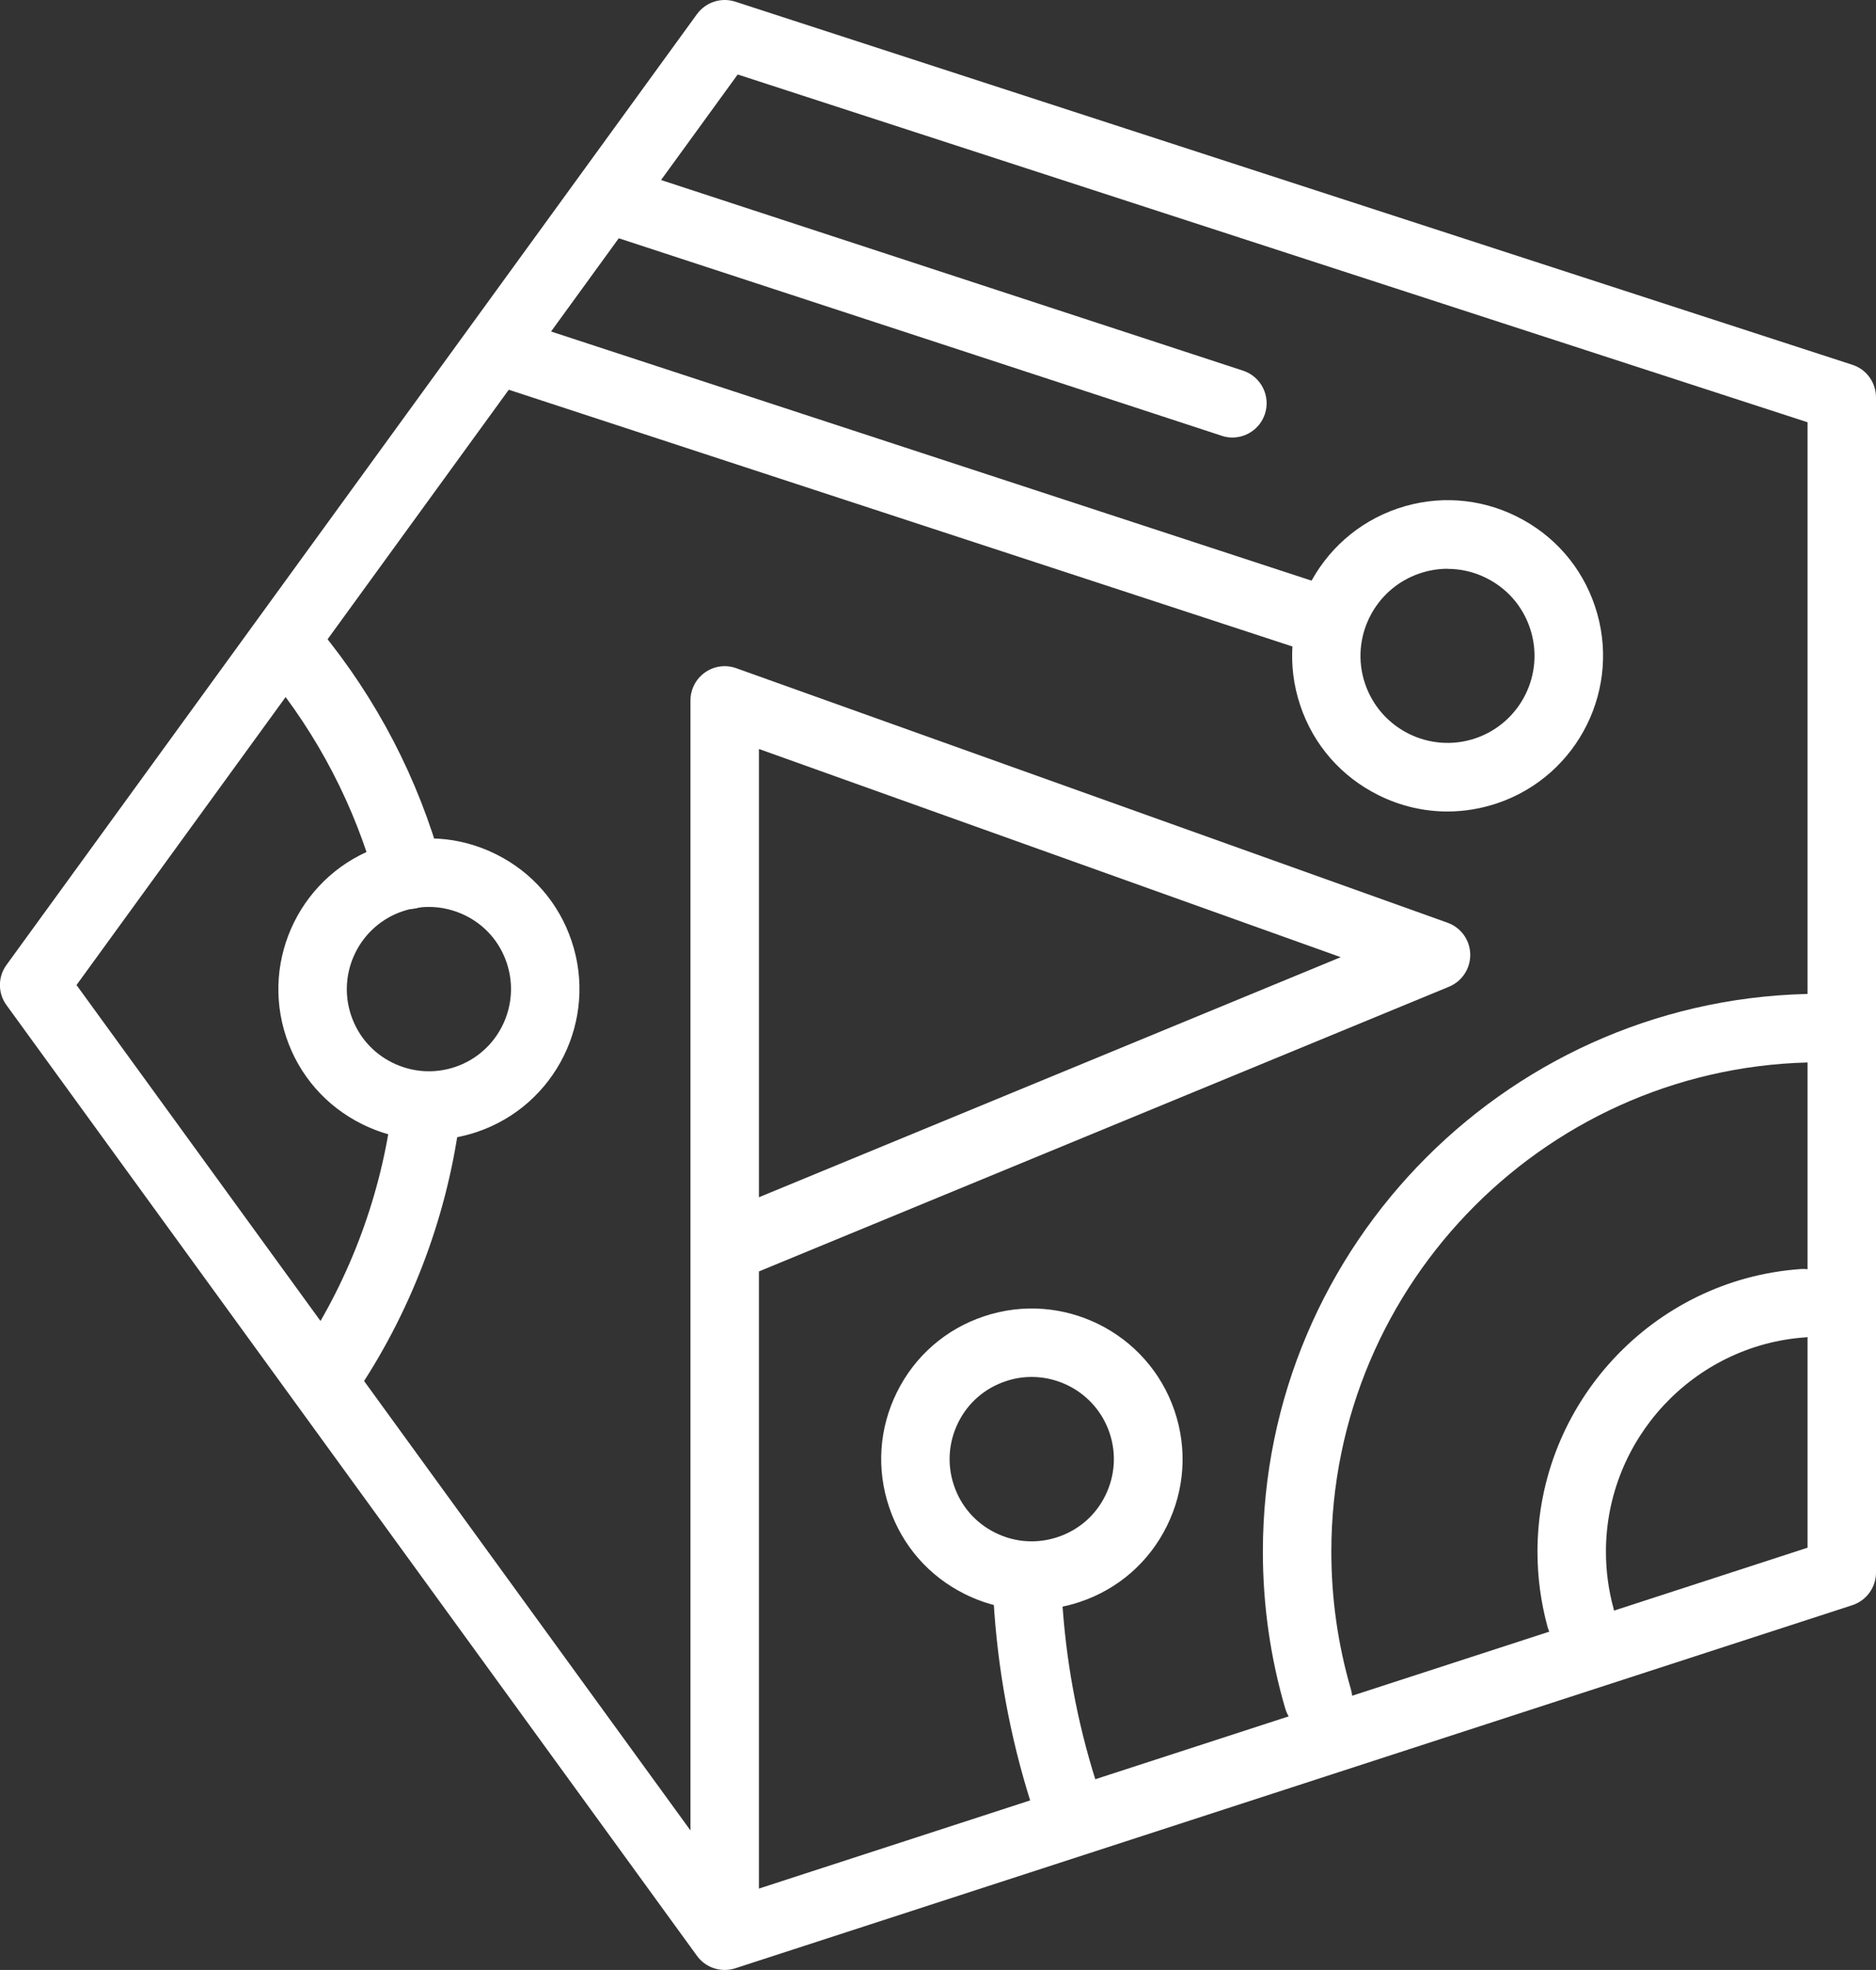
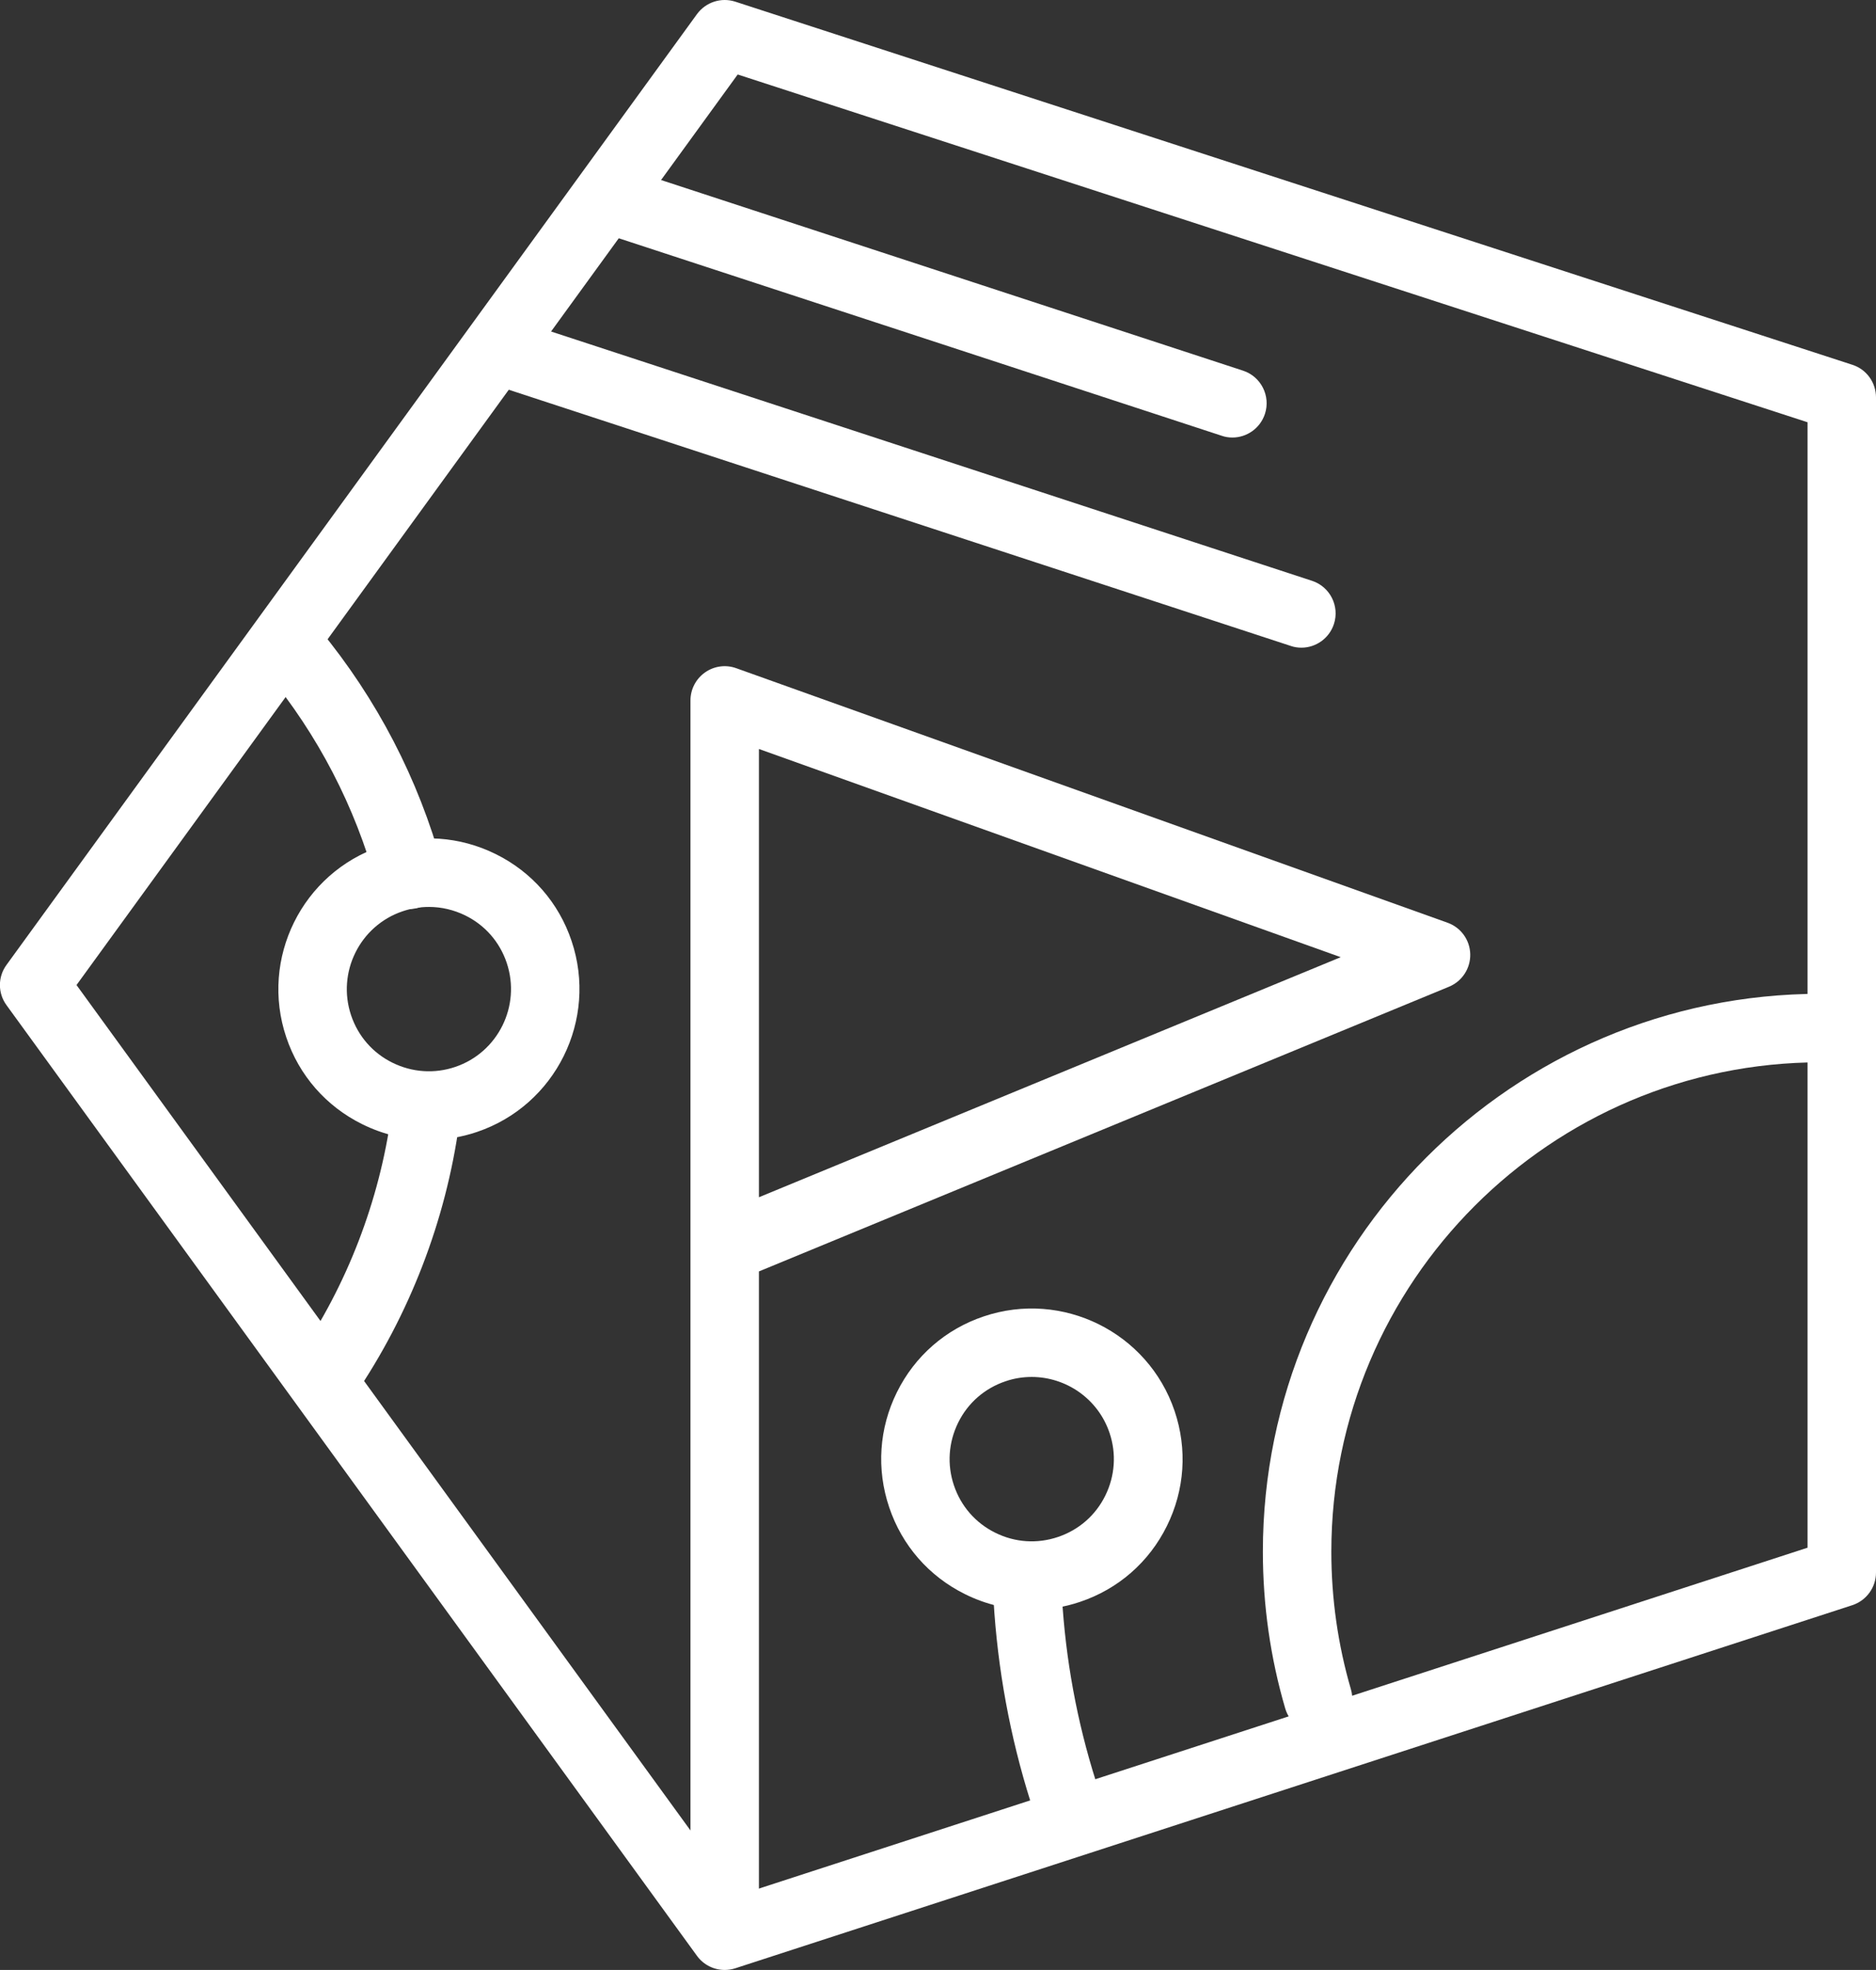
<svg xmlns="http://www.w3.org/2000/svg" id="_圖層_2" data-name="圖層 2" viewBox="0 0 181.93 190.95">
  <rect x="0" y="0" width="181.93" height="190.95" fill="#333333" stroke="none" />
  <defs>
    <style>
      .cls-1 {
        fill: #fff;
        stroke-width: 0px;
      }
    </style>
  </defs>
  <g id="_圖層_1-2" data-name="圖層 1">
    <g>
      <path class="cls-1" d="m70.28,190.95c-1.04,0-2.05-.49-2.69-1.37L.63,97.43c-.85-1.16-.85-2.74,0-3.9L67.59,1.37c.85-1.16,2.34-1.65,3.71-1.21l108.34,35.2c1.37.44,2.29,1.72,2.29,3.16v113.91c0,1.44-.93,2.71-2.29,3.16l-108.34,35.2c-.34.11-.68.16-1.03.16ZM7.42,95.48l64.12,88.25,103.75-33.71V40.93L71.54,7.22,7.42,95.48Z" />
      <path class="cls-1" d="m70.28,187.45c-1.83,0-3.32-1.49-3.32-3.32v-116.24c0-1.08.53-2.09,1.41-2.71.88-.62,2.01-.78,3.03-.41l68.98,24.67c1.29.46,2.17,1.67,2.2,3.05.03,1.37-.78,2.62-2.05,3.15l-66.93,27.6v60.9c0,1.83-1.49,3.32-3.32,3.32Zm3.32-114.84v43.44l56.42-23.27-56.42-20.18Z" />
      <path class="cls-1" d="m126.2,62.78c-.34,0-.69-.05-1.03-.17l-77.81-25.48c-1.74-.57-2.69-2.45-2.12-4.19.57-1.74,2.45-2.69,4.19-2.12l77.81,25.48c1.74.57,2.69,2.45,2.12,4.19-.46,1.4-1.76,2.29-3.15,2.29Z" />
-       <path class="cls-1" d="m140.37,78.66c-2.29,0-4.57-.53-6.68-1.58-3.61-1.79-6.31-4.87-7.59-8.69-2.66-7.88,1.59-16.45,9.47-19.11,3.82-1.29,7.91-1.01,11.51.78,3.61,1.79,6.31,4.87,7.59,8.69h0c2.66,7.88-1.59,16.45-9.47,19.11-1.58.53-3.21.8-4.83.8Zm.02-23.53c-.91,0-1.82.15-2.71.45-4.41,1.49-6.79,6.28-5.3,10.69,1.49,4.41,6.28,6.78,10.69,5.3,4.41-1.49,6.79-6.28,5.3-10.69h0c-.72-2.14-2.23-3.86-4.25-4.86-1.18-.59-2.46-.88-3.74-.88Z" />
      <path class="cls-1" d="m41.58,110.49c-2.22,0-4.42-.51-6.47-1.53-3.49-1.73-6.11-4.72-7.35-8.42-2.57-7.63,1.54-15.93,9.17-18.5,3.7-1.25,7.66-.98,11.15.75,3.5,1.73,6.11,4.72,7.35,8.42h0c2.57,7.63-1.54,15.93-9.17,18.51-1.53.52-3.11.77-4.68.77Zm.02-22.58c-.86,0-1.72.14-2.55.42-4.16,1.4-6.4,5.93-5,10.09.68,2.02,2.1,3.65,4.01,4.59,1.91.94,4.07,1.09,6.08.41,4.16-1.4,6.4-5.93,5-10.09h0c-.68-2.02-2.1-3.65-4.01-4.59-1.12-.55-2.32-.83-3.53-.83Z" />
      <path class="cls-1" d="m119.51,42.41c-.34,0-.69-.05-1.03-.17l-59.04-19.33c-1.74-.57-2.69-2.45-2.12-4.19.57-1.74,2.45-2.69,4.19-2.12l59.04,19.33c1.74.57,2.69,2.45,2.12,4.19-.46,1.4-1.76,2.29-3.15,2.29Z" />
      <path class="cls-1" d="m39.69,88.11c-1.46,0-2.79-.97-3.2-2.44-2.07-7.52-5.64-14.4-10.62-20.45-1.17-1.42-.96-3.51.45-4.67,1.42-1.17,3.51-.96,4.67.45,5.58,6.78,9.58,14.49,11.9,22.91.49,1.77-.55,3.6-2.32,4.08-.29.08-.59.12-.88.12Z" />
      <path class="cls-1" d="m31.62,136.74c-.64,0-1.3-.19-1.87-.58-1.51-1.03-1.91-3.1-.87-4.61,4.78-7,7.91-15.14,9.07-23.52.25-1.82,1.93-3.09,3.74-2.84,1.82.25,3.09,1.93,2.84,3.74-1.3,9.39-4.81,18.5-10.16,26.35-.64.94-1.69,1.45-2.75,1.45Z" />
-       <path class="cls-1" d="m153.27,160.12c-1.46,0-2.8-.97-3.2-2.45-.64-2.36-.97-4.8-.97-7.26,0-14.37,11.22-26.41,25.54-27.4,1.83-.13,3.42,1.25,3.54,3.08.13,1.83-1.25,3.42-3.08,3.54-10.86.75-19.36,9.88-19.36,20.78,0,1.87.25,3.72.74,5.51.48,1.77-.56,3.59-2.33,4.08-.29.08-.59.12-.88.12Z" />
+       <path class="cls-1" d="m153.27,160.12Z" />
      <path class="cls-1" d="m127.83,168c-1.44,0-2.76-.94-3.19-2.39-1.44-4.92-2.17-10.03-2.17-15.2,0-29.82,24.26-54.08,54.08-54.08,1.83,0,3.32,1.49,3.32,3.32s-1.49,3.32-3.32,3.32c-26.16,0-47.44,21.28-47.44,47.44,0,4.54.64,9.02,1.9,13.34.51,1.76-.5,3.6-2.26,4.12-.31.09-.62.13-.93.13Z" />
      <path class="cls-1" d="m103.11,176.99c-1.41,0-2.72-.9-3.16-2.32-2-6.33-3.21-12.91-3.6-19.57-.11-1.83,1.29-3.4,3.12-3.51,1.83-.09,3.4,1.29,3.51,3.12.35,6.11,1.46,12.15,3.3,17.95.55,1.75-.42,3.61-2.16,4.17-.33.11-.67.16-1,.16Z" />
      <path class="cls-1" d="m100.05,156.05c-2.22,0-4.42-.51-6.47-1.53-3.5-1.73-6.11-4.72-7.35-8.42-1.25-3.7-.98-7.66.75-11.15,1.73-3.5,4.72-6.11,8.42-7.35,7.63-2.57,15.93,1.54,18.51,9.17h0c1.25,3.7.98,7.66-.75,11.15-1.73,3.5-4.72,6.11-8.42,7.35-1.53.52-3.11.77-4.68.77Zm0-22.58c-.84,0-1.7.13-2.54.42-2.02.68-3.65,2.1-4.59,4.01-.94,1.91-1.09,4.07-.41,6.08.68,2.02,2.1,3.65,4.01,4.59,1.91.95,4.07,1.09,6.08.41,2.02-.68,3.65-2.1,4.59-4.01.94-1.91,1.09-4.07.41-6.08h0c-1.12-3.32-4.23-5.42-7.55-5.42Z" />
    </g>
  </g>
</svg>